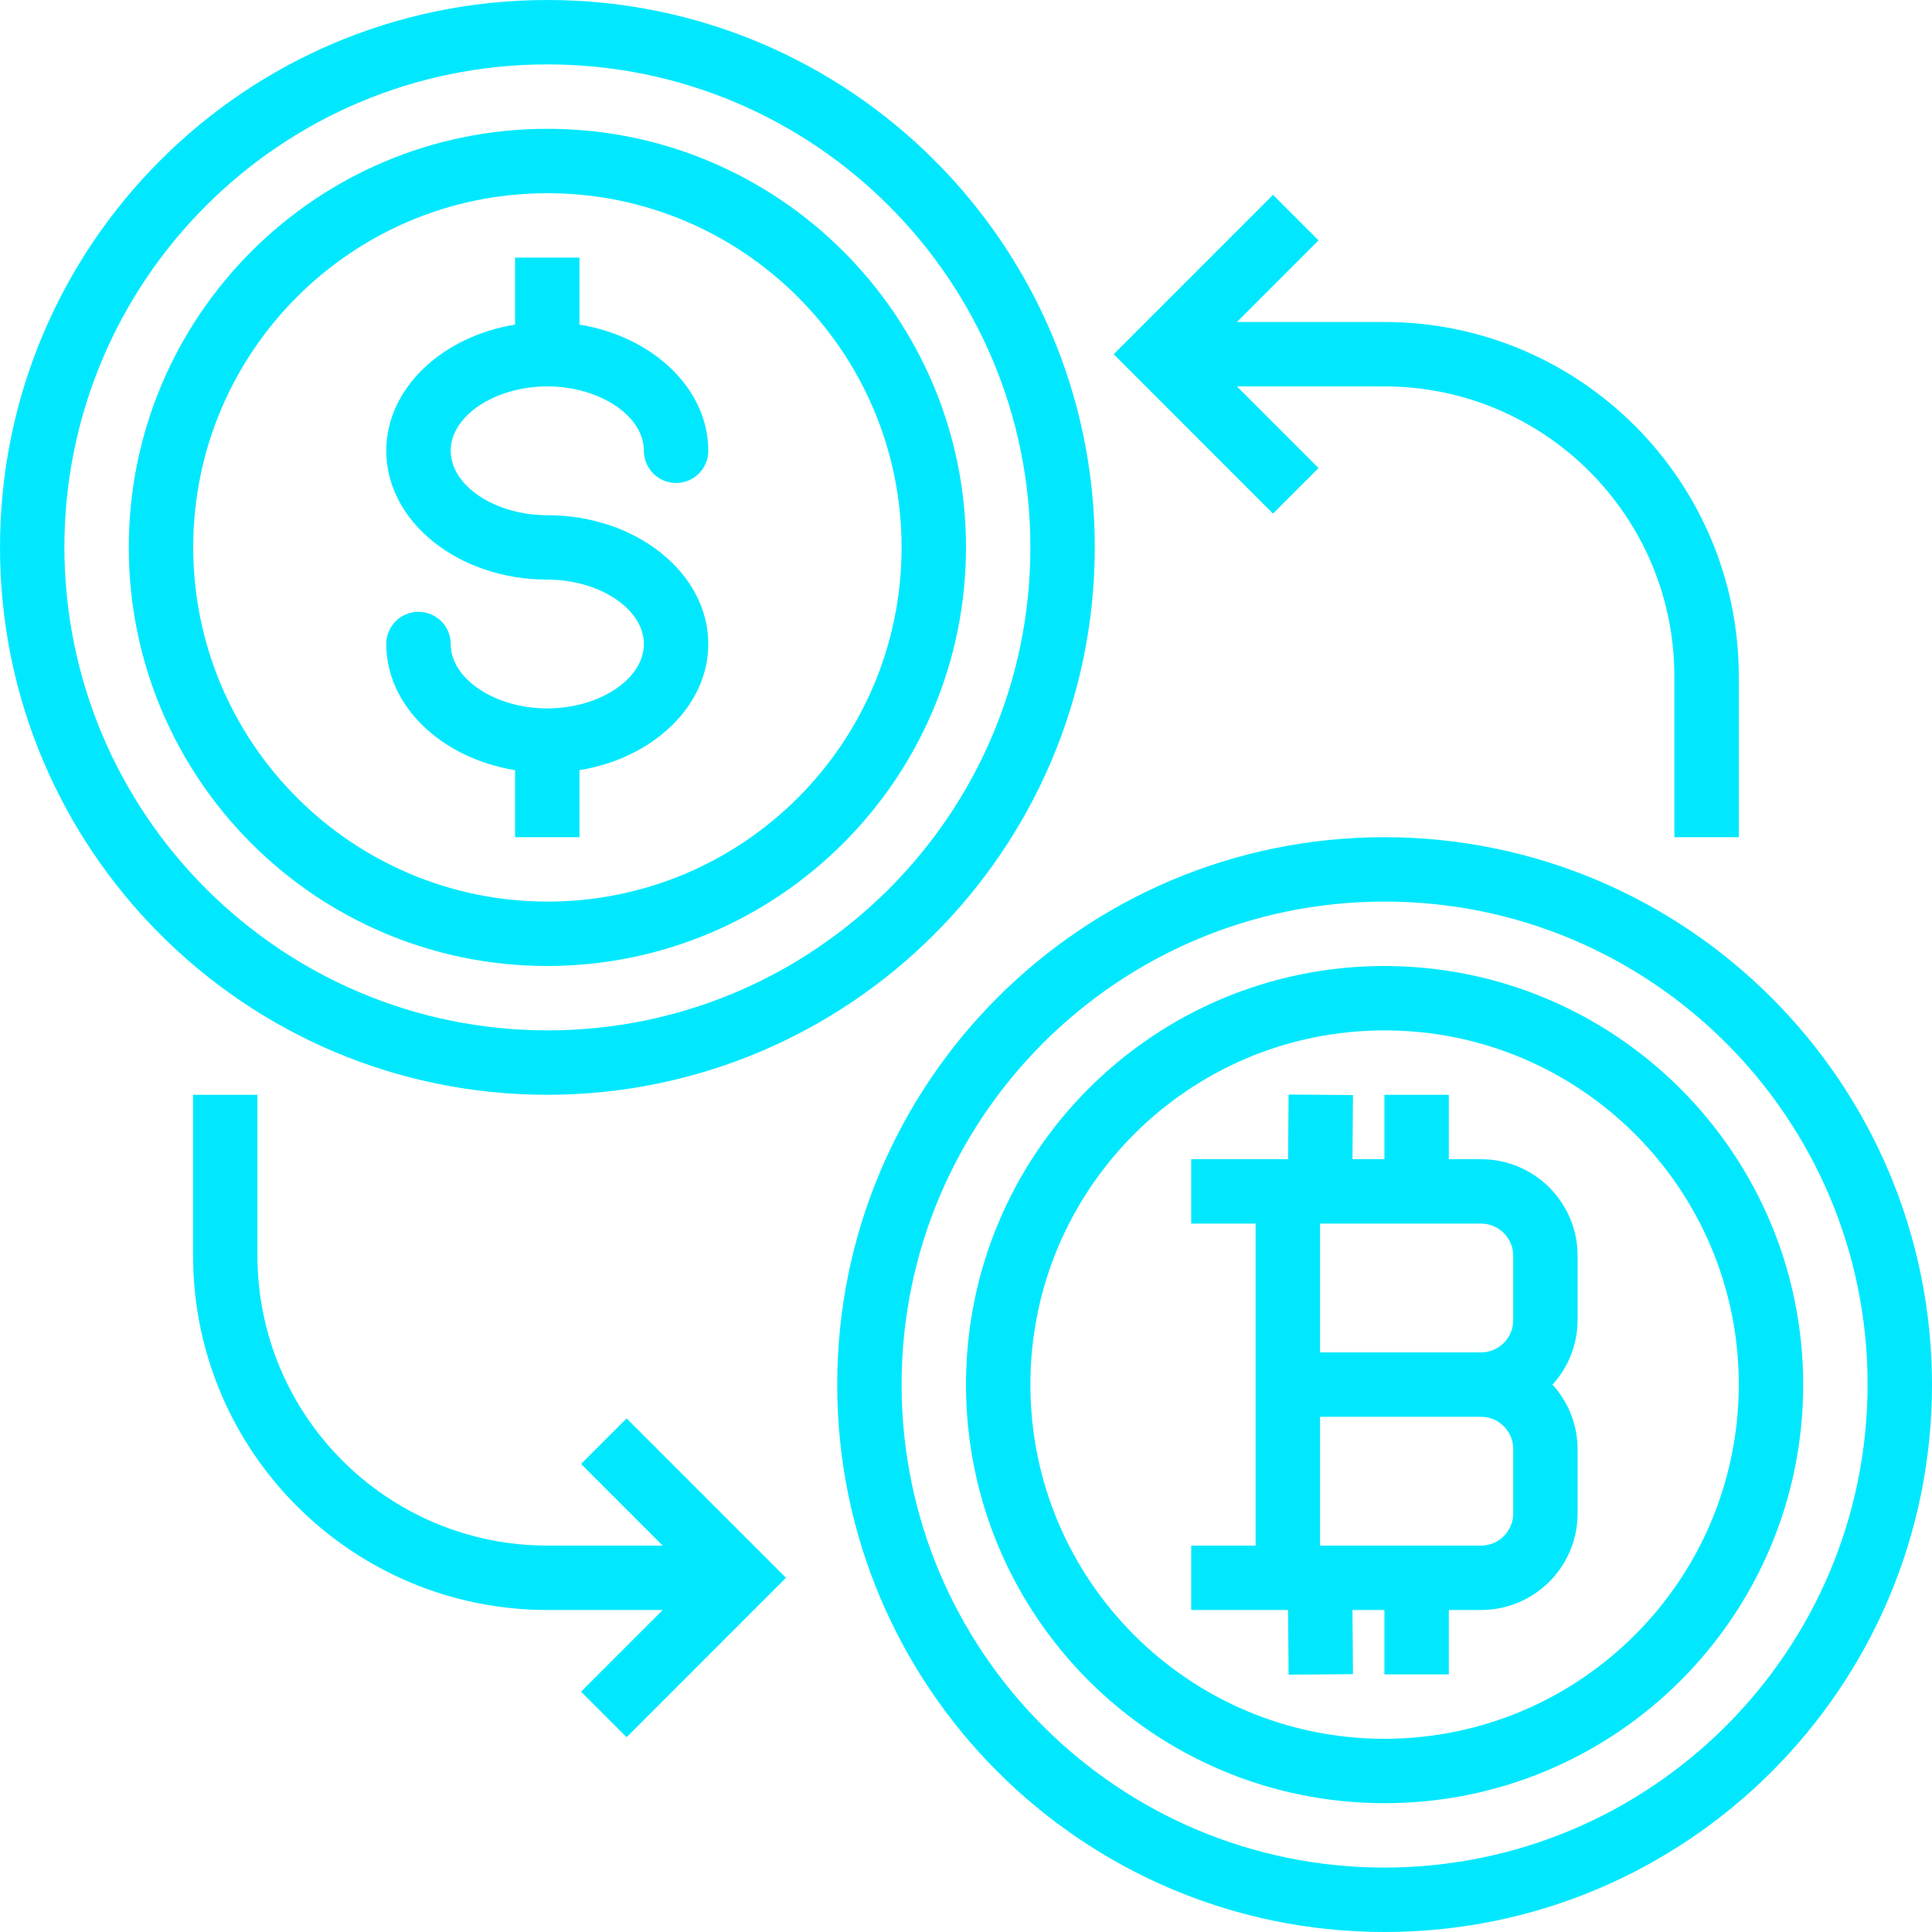
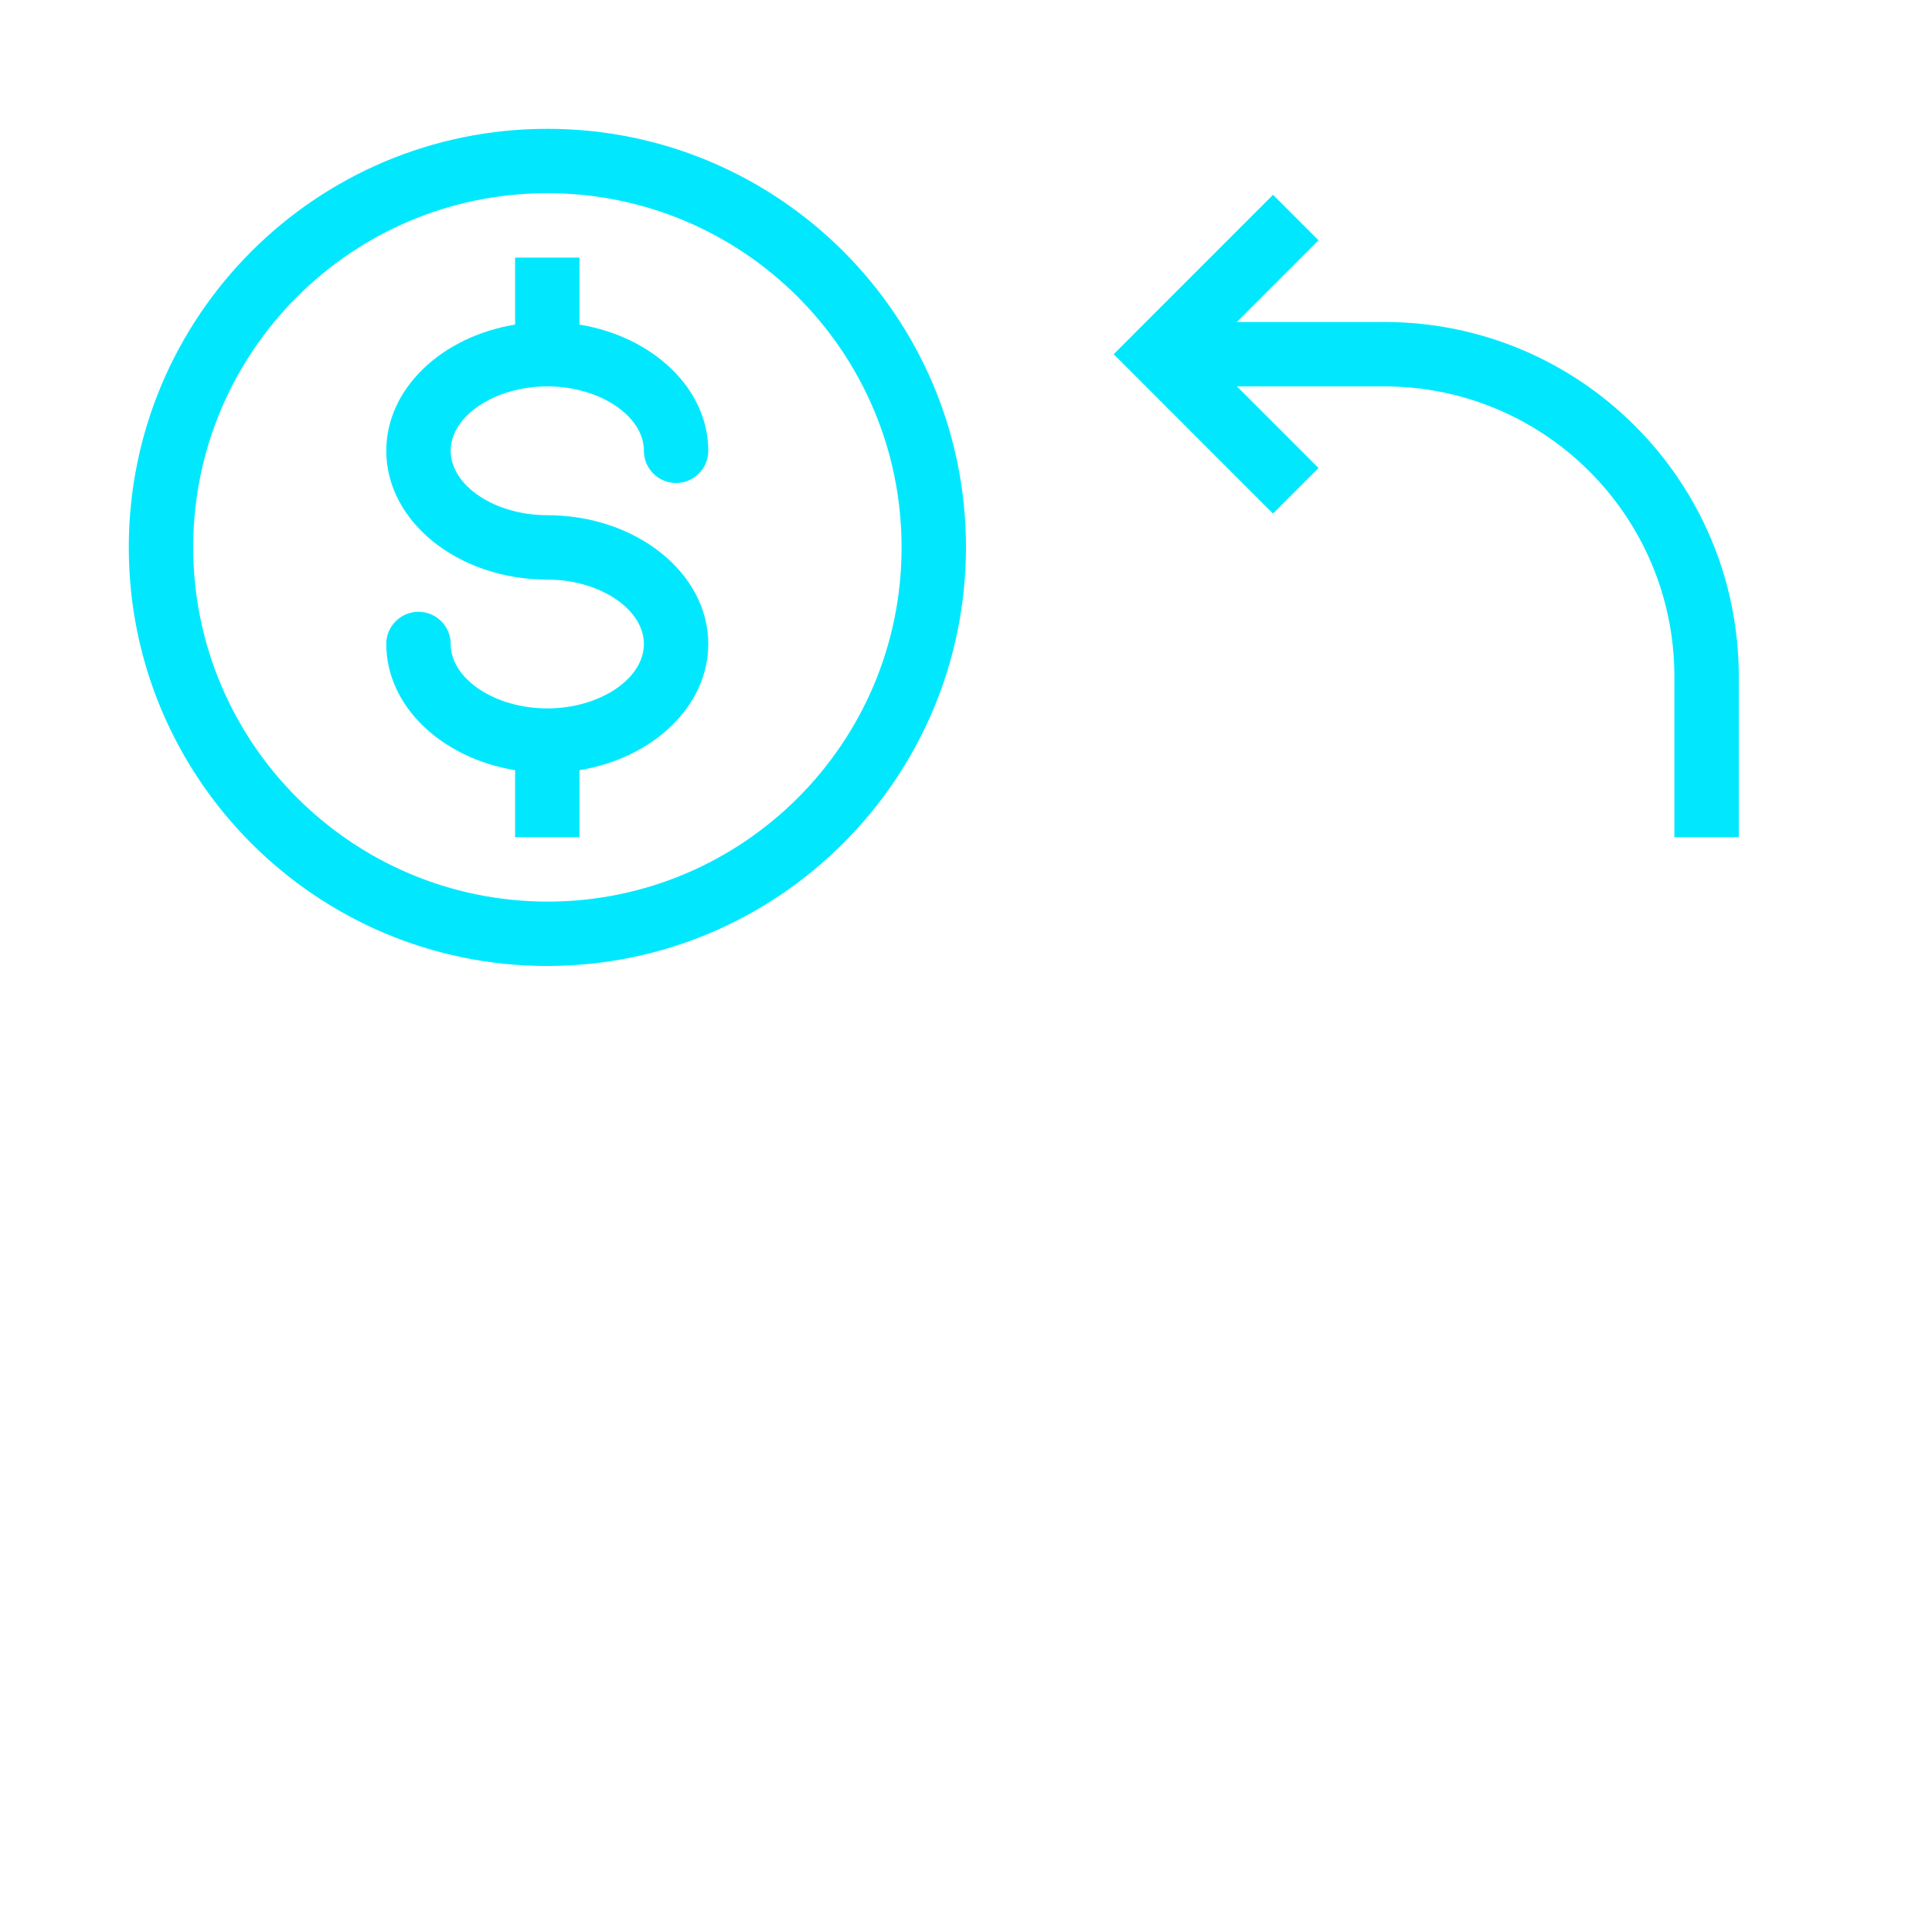
<svg xmlns="http://www.w3.org/2000/svg" width="52px" height="52px" viewBox="0 0 76 76" fill="none">
-   <path d="M54.467 38C45.372 38 38 45.372 38 54.467C38 63.561 45.372 70.933 54.467 70.933C63.561 70.933 70.933 63.561 70.933 54.467C70.923 45.377 63.557 38.01 54.467 38ZM54.467 68.4C46.772 68.4 40.533 62.162 40.533 54.467C40.533 46.772 46.772 40.533 54.467 40.533C62.162 40.533 68.4 46.772 68.4 54.467C68.391 62.158 62.158 68.391 54.467 68.4Z" fill="#01e8fe" />
-   <path d="M62.059 49.4C62.059 47.301 60.358 45.6 58.259 45.6H56.993V43.067H54.459V45.6H53.203L53.223 43.077L50.69 43.057L50.669 45.6H46.859V48.133H49.393V60.8H46.859V63.333H50.669L50.69 65.877L53.223 65.857L53.203 63.333H54.459V65.867H56.993V63.333H58.259C60.358 63.333 62.059 61.632 62.059 59.533V57C62.056 56.062 61.704 55.159 61.071 54.467C61.704 53.774 62.056 52.871 62.059 51.933V49.4ZM59.526 59.533C59.526 60.233 58.959 60.8 58.259 60.8H51.926V55.733H58.259C58.959 55.733 59.526 56.301 59.526 57V59.533ZM59.526 51.933C59.526 52.633 58.959 53.2 58.259 53.2H51.926V48.133H58.259C58.959 48.133 59.526 48.701 59.526 49.4V51.933Z" fill="#01e8fe" />
-   <path d="M54.467 32.933C42.574 32.933 32.934 42.574 32.934 54.466C32.934 66.359 42.574 76 54.467 76C66.359 76 76 66.359 76 54.466C75.987 42.579 66.354 32.946 54.467 32.933ZM54.467 73.466C43.974 73.466 35.467 64.96 35.467 54.466C35.467 43.973 43.974 35.466 54.467 35.466C64.96 35.466 73.467 43.973 73.467 54.466C73.455 64.955 64.955 73.455 54.467 73.466Z" fill="#01e8fe" />
  <path d="M21.533 5.067C12.439 5.067 5.066 12.439 5.066 21.534C5.066 30.628 12.439 38 21.533 38C30.623 37.99 37.989 30.623 38 21.534C38 12.439 30.627 5.067 21.533 5.067ZM21.533 35.467C13.842 35.458 7.609 29.225 7.6 21.534C7.6 13.838 13.838 7.6 21.533 7.6C29.228 7.6 35.466 13.838 35.466 21.534C35.466 29.229 29.228 35.467 21.533 35.467Z" fill="#01e8fe" />
-   <path d="M21.533 0C9.641 0 0 9.641 0 21.533C0 33.426 9.641 43.067 21.533 43.067C33.42 43.053 43.053 33.42 43.067 21.533C43.067 9.641 33.426 0 21.533 0ZM21.533 40.533C11.045 40.522 2.545 32.022 2.533 21.533C2.533 11.04 11.04 2.533 21.533 2.533C32.027 2.533 40.533 11.04 40.533 21.533C40.533 32.027 32.027 40.533 21.533 40.533Z" fill="#01e8fe" />
  <path d="M21.529 20.267C19.469 20.267 17.729 19.106 17.729 17.733C17.729 16.36 19.469 15.2 21.529 15.2C23.588 15.2 25.329 16.36 25.329 17.733C25.329 18.433 25.896 19 26.595 19C27.295 19 27.862 18.433 27.862 17.733C27.862 15.286 25.682 13.24 22.795 12.769V10.133H20.262V12.769C17.375 13.24 15.195 15.286 15.195 17.733C15.195 20.528 18.036 22.8 21.529 22.8C23.588 22.8 25.329 23.96 25.329 25.333C25.329 26.706 23.588 27.867 21.529 27.867C19.469 27.867 17.729 26.706 17.729 25.333C17.729 24.634 17.162 24.067 16.462 24.067C15.762 24.067 15.195 24.634 15.195 25.333C15.195 27.78 17.375 29.826 20.262 30.297V32.933H22.795V30.297C25.682 29.826 27.862 27.78 27.862 25.333C27.862 22.539 25.021 20.267 21.529 20.267Z" fill="#01e8fe" />
  <path d="M54.466 12.666H48.657L51.868 9.454L50.077 7.663L43.809 13.933L50.077 20.203L51.868 18.412L48.657 15.2H54.466C60.759 15.207 65.859 20.307 65.866 26.6V32.933H68.4V26.6C68.391 18.908 62.158 12.675 54.466 12.666Z" fill="#01e8fe" />
-   <path d="M24.649 55.797L22.858 57.588L26.069 60.8H21.527C15.234 60.793 10.134 55.693 10.127 49.4V43.067H7.594V49.4C7.603 57.092 13.836 63.325 21.527 63.334H26.069L22.858 66.546L24.649 68.337L30.918 62.067L24.649 55.797Z" fill="#01e8fe" />
</svg>